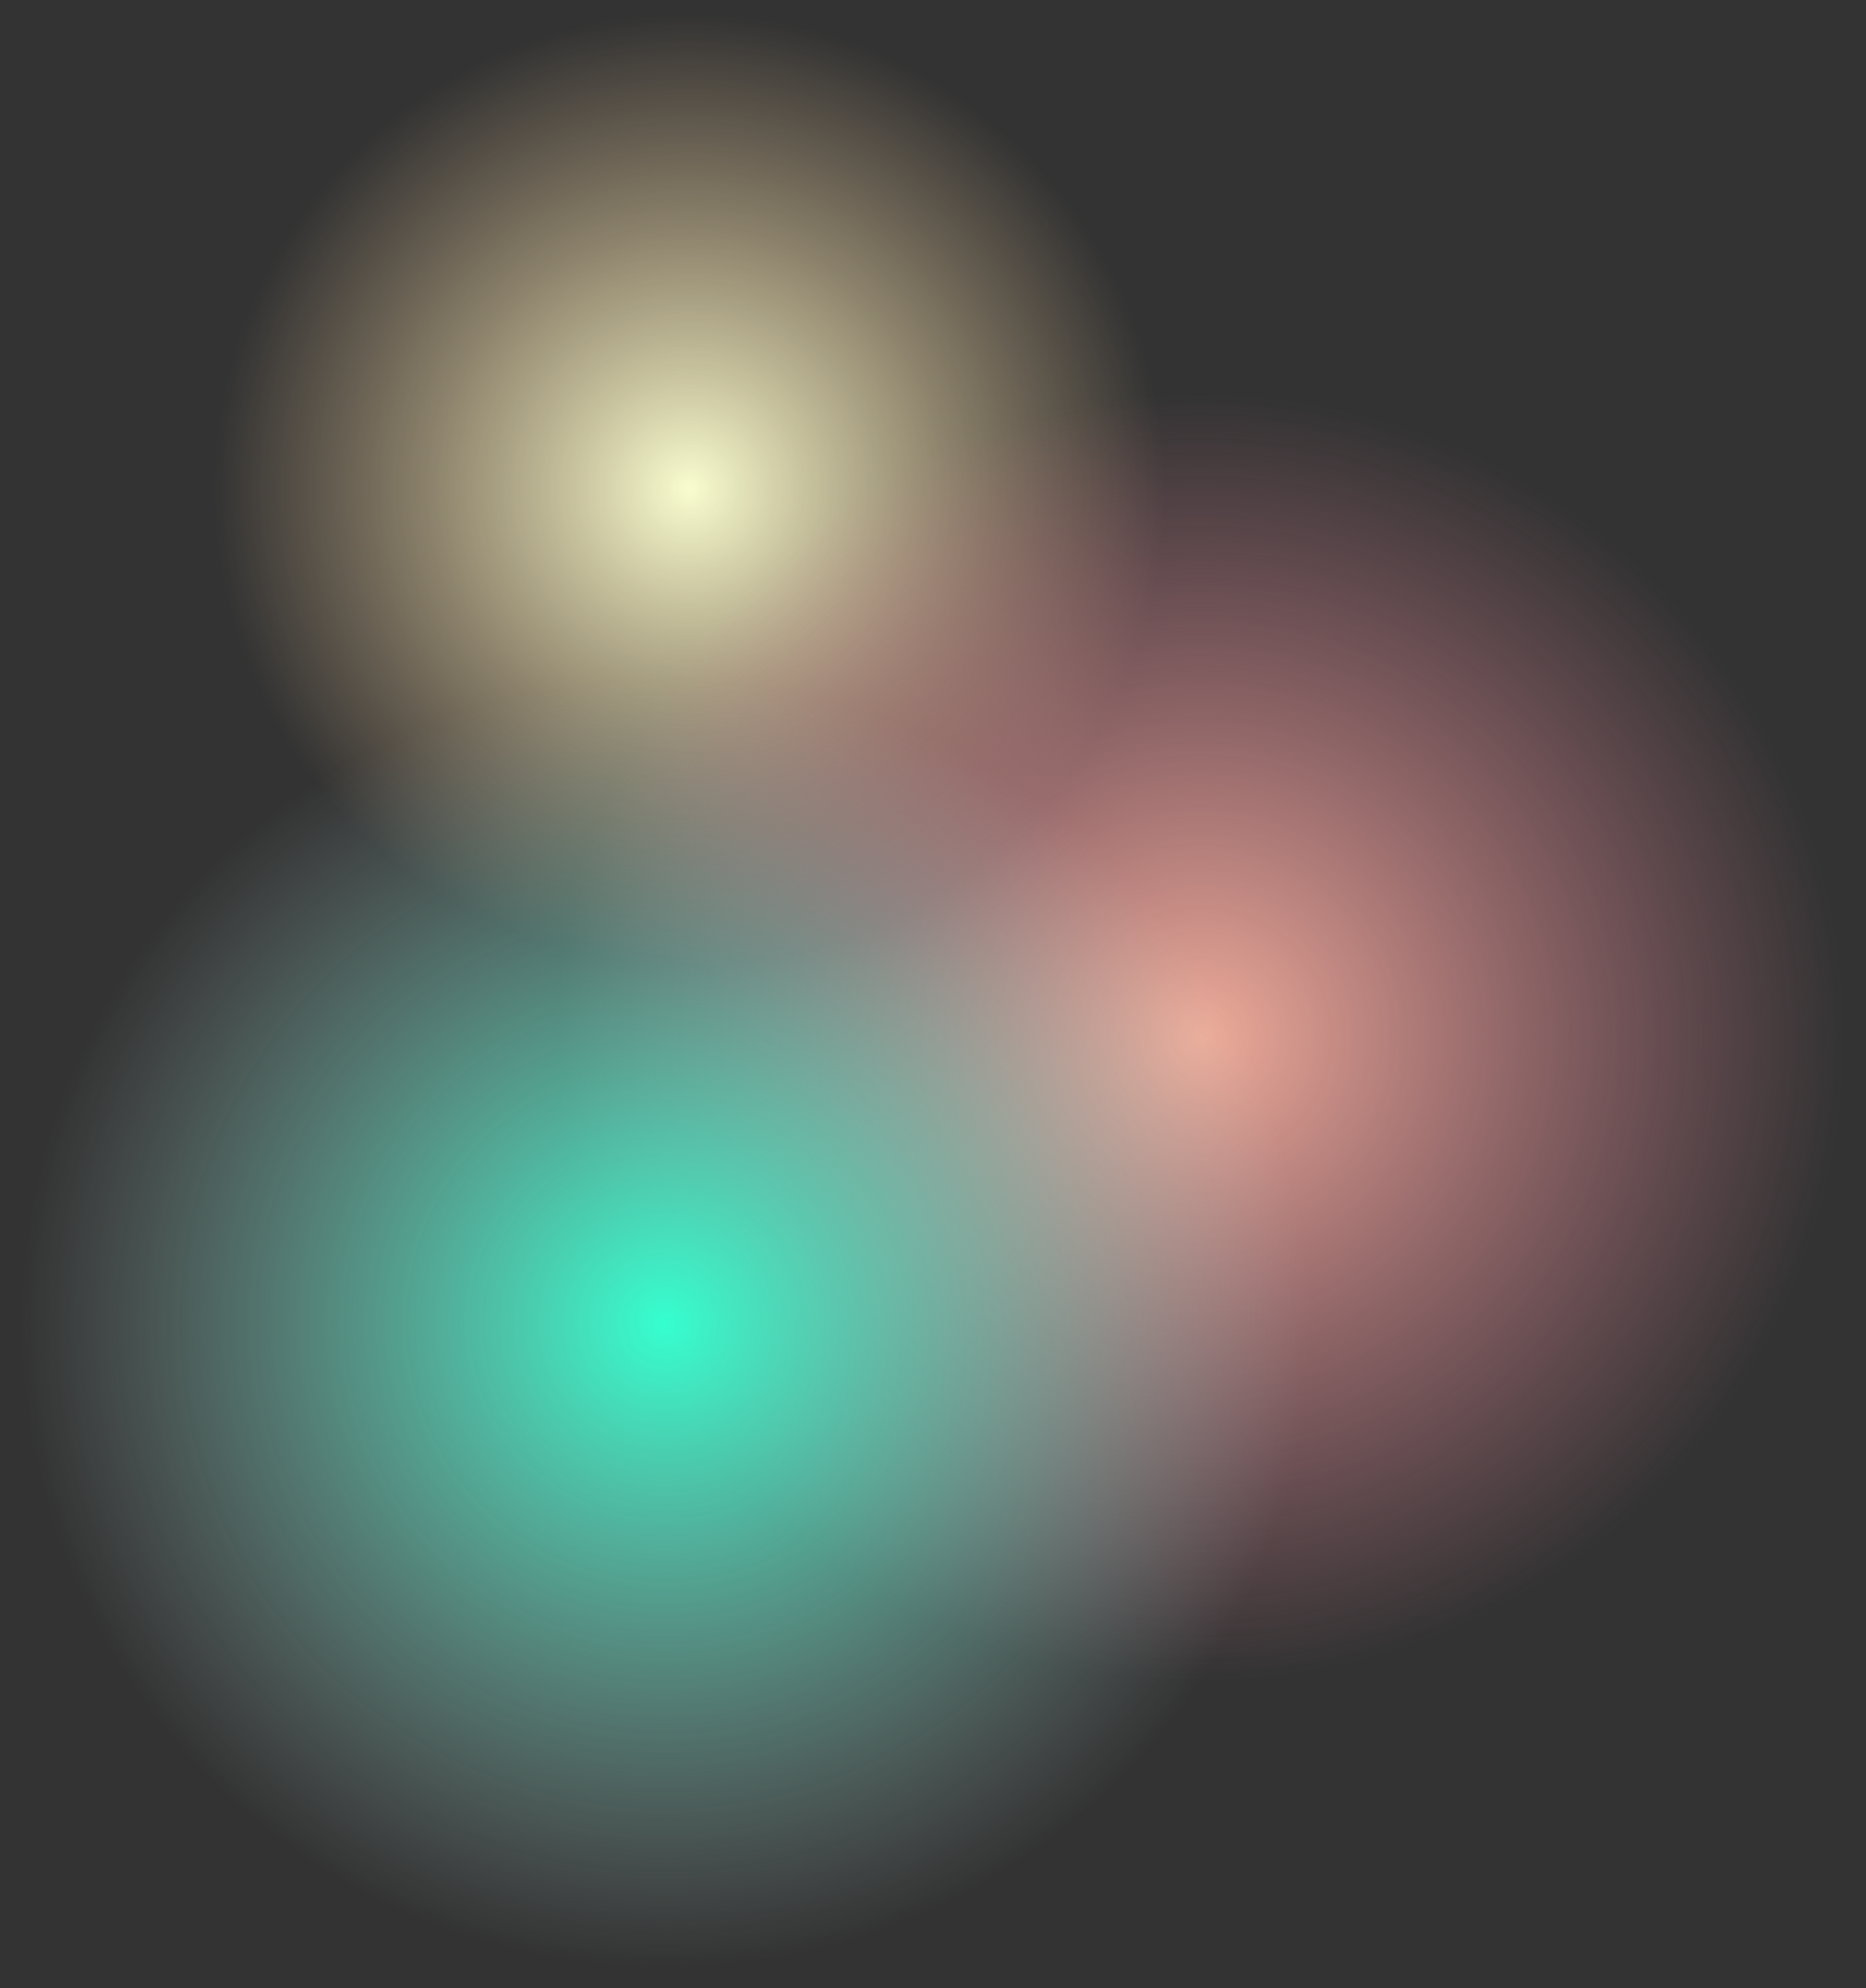
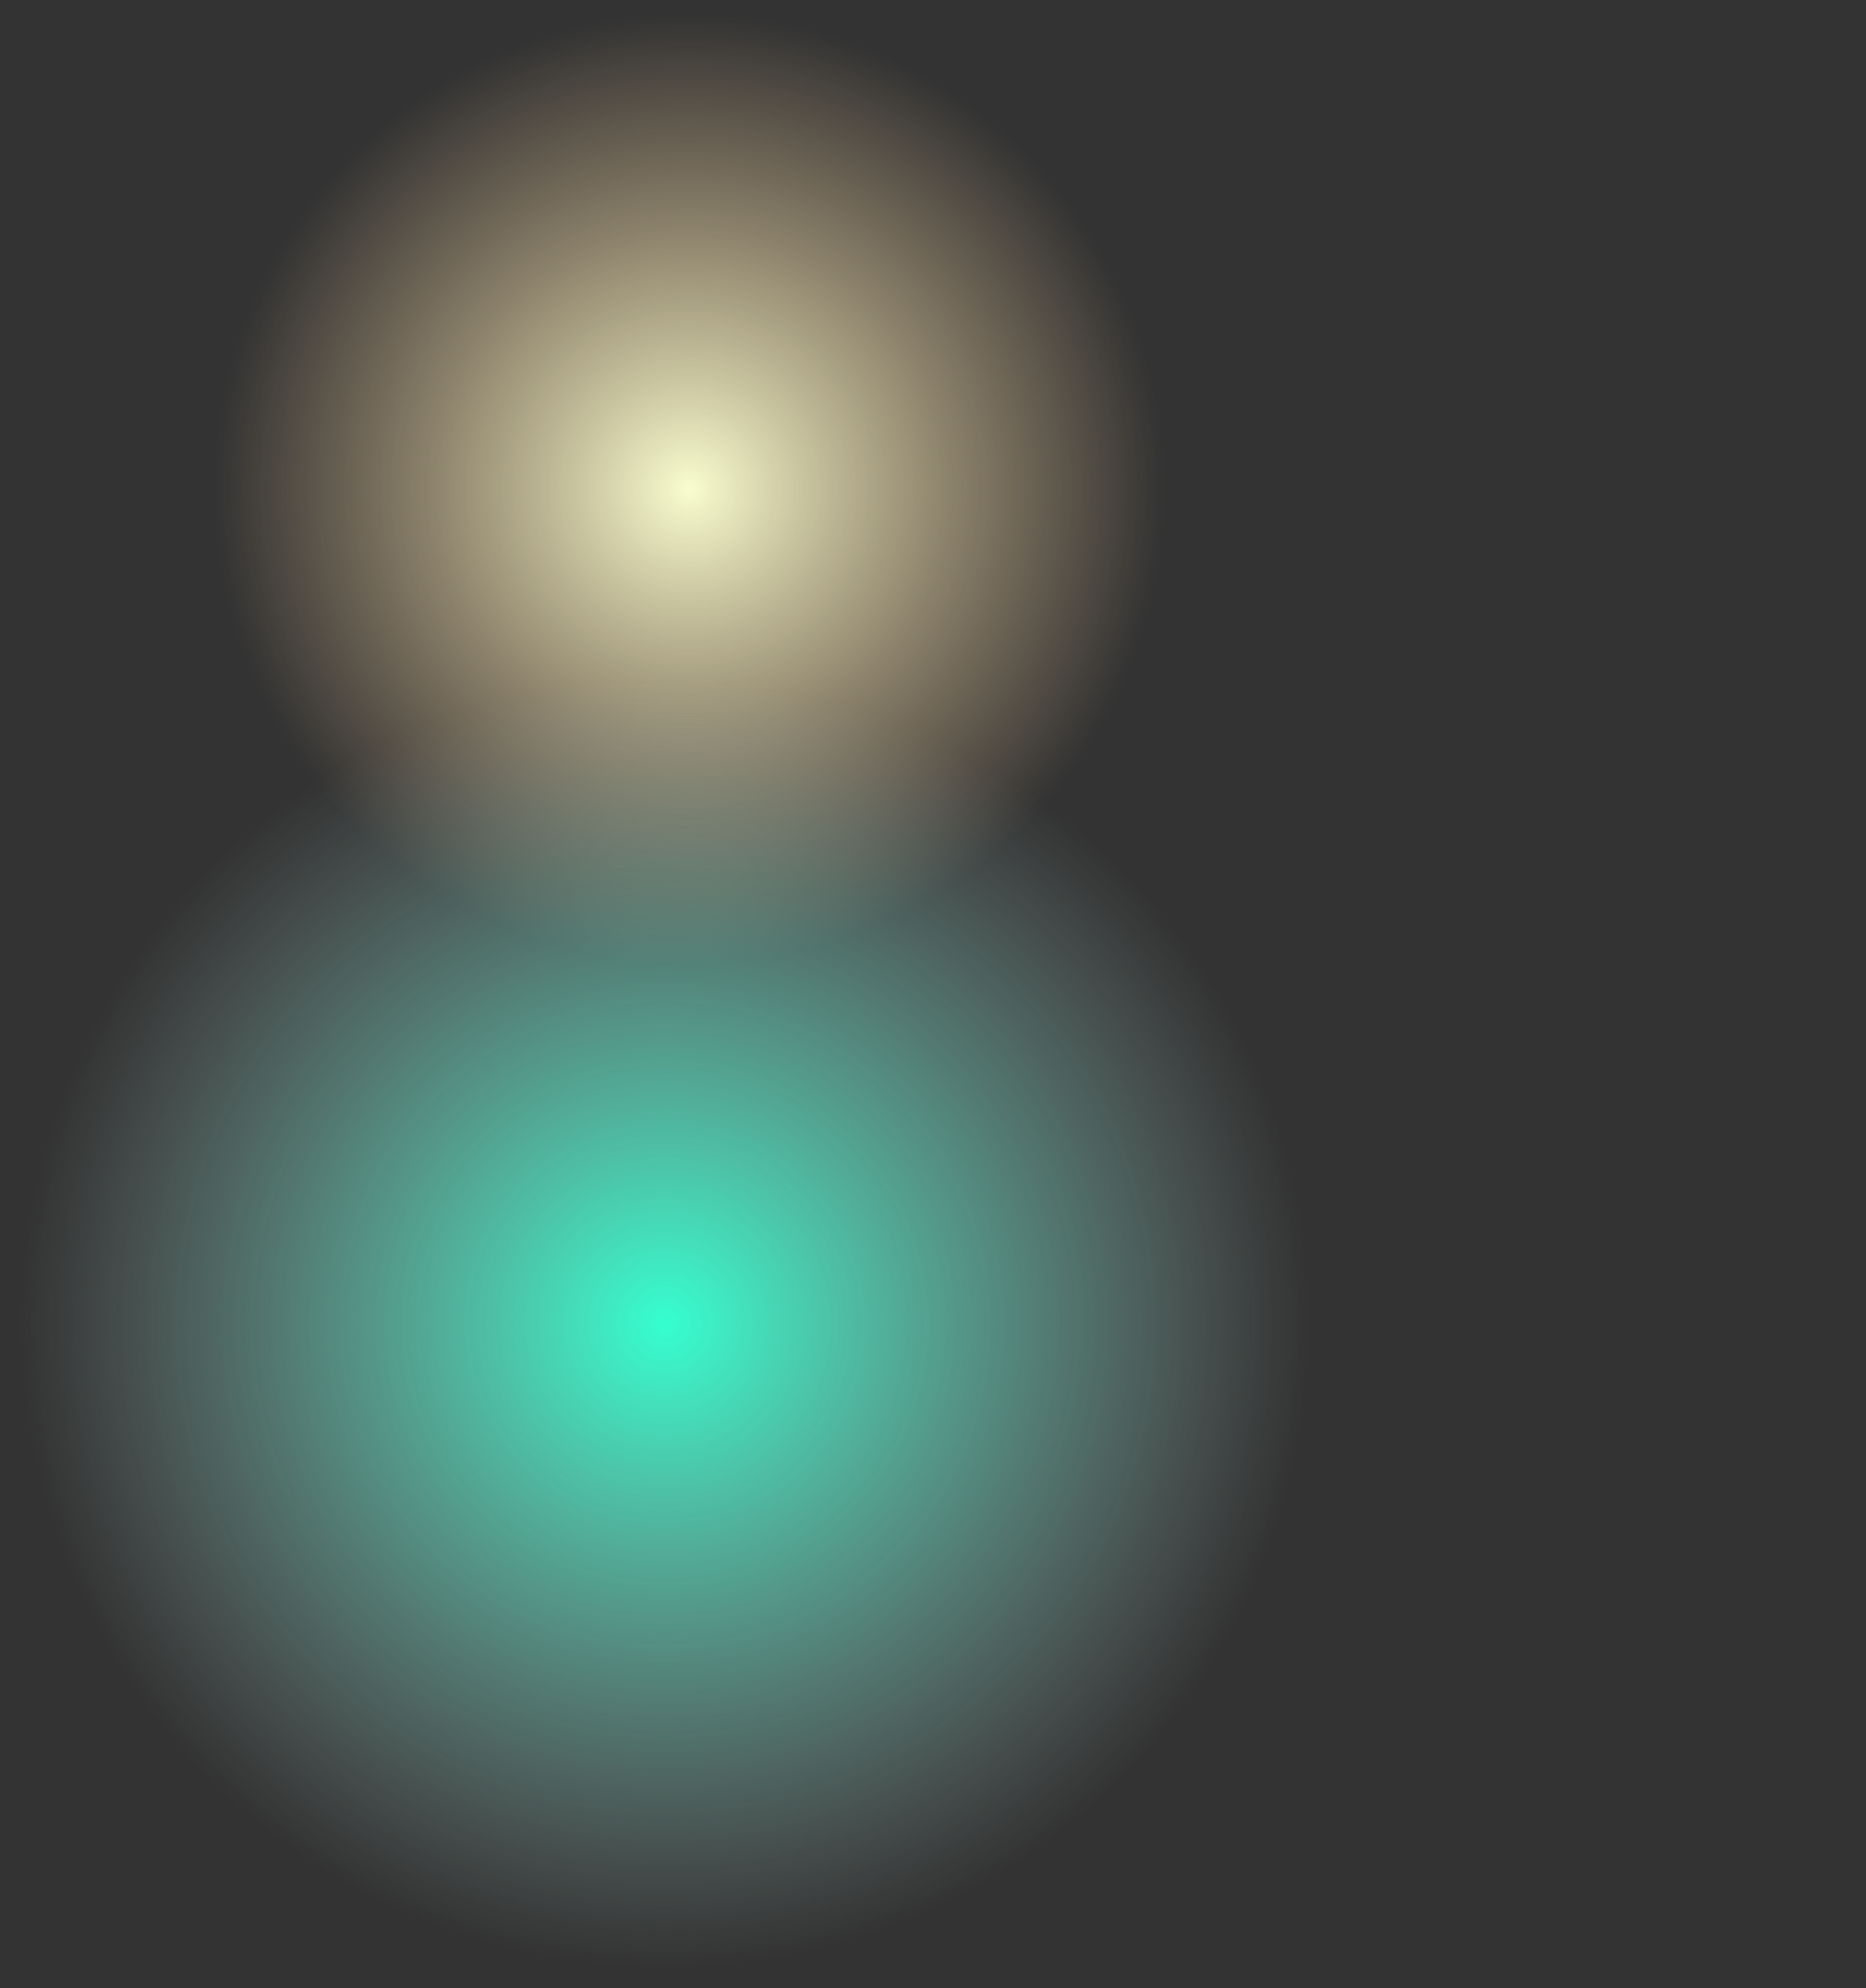
<svg xmlns="http://www.w3.org/2000/svg" width="689" height="734" viewBox="0 0 689 734" fill="none">
  <rect x="0" y="0" width="689" height="734" fill="#333333" stroke="none" />
  <circle cx="254.5" cy="180.5" r="180.5" fill="url(#paint0_radial_501_1541)" />
-   <ellipse cx="443.5" cy="383" rx="245.5" ry="245" fill="url(#paint1_radial_501_1541)" />
  <circle cx="245.5" cy="488.5" r="245.5" fill="url(#paint2_radial_501_1541)" />
  <defs>
    <radialGradient id="paint0_radial_501_1541" cx="0" cy="0" r="1" gradientUnits="userSpaceOnUse" gradientTransform="translate(254.5 180.5) rotate(69.189) scale(175.616)">
      <stop stop-color="#F8FDCF" />
      <stop offset="1" stop-color="#F7CC97" stop-opacity="0" />
    </radialGradient>
    <radialGradient id="paint1_radial_501_1541" cx="0" cy="0" r="1" gradientUnits="userSpaceOnUse" gradientTransform="translate(443.5 383) rotate(69.15) scale(238.433 238.796)">
      <stop stop-color="#EEAC99" />
      <stop offset="1" stop-color="#E2809A" stop-opacity="0" />
    </radialGradient>
    <radialGradient id="paint2_radial_501_1541" cx="0" cy="0" r="1" gradientUnits="userSpaceOnUse" gradientTransform="translate(245.5 488.5) rotate(69.189) scale(238.858)">
      <stop stop-color="#35FFCF" />
      <stop offset="1" stop-color="#B6D2D1" stop-opacity="0" />
    </radialGradient>
  </defs>
</svg>